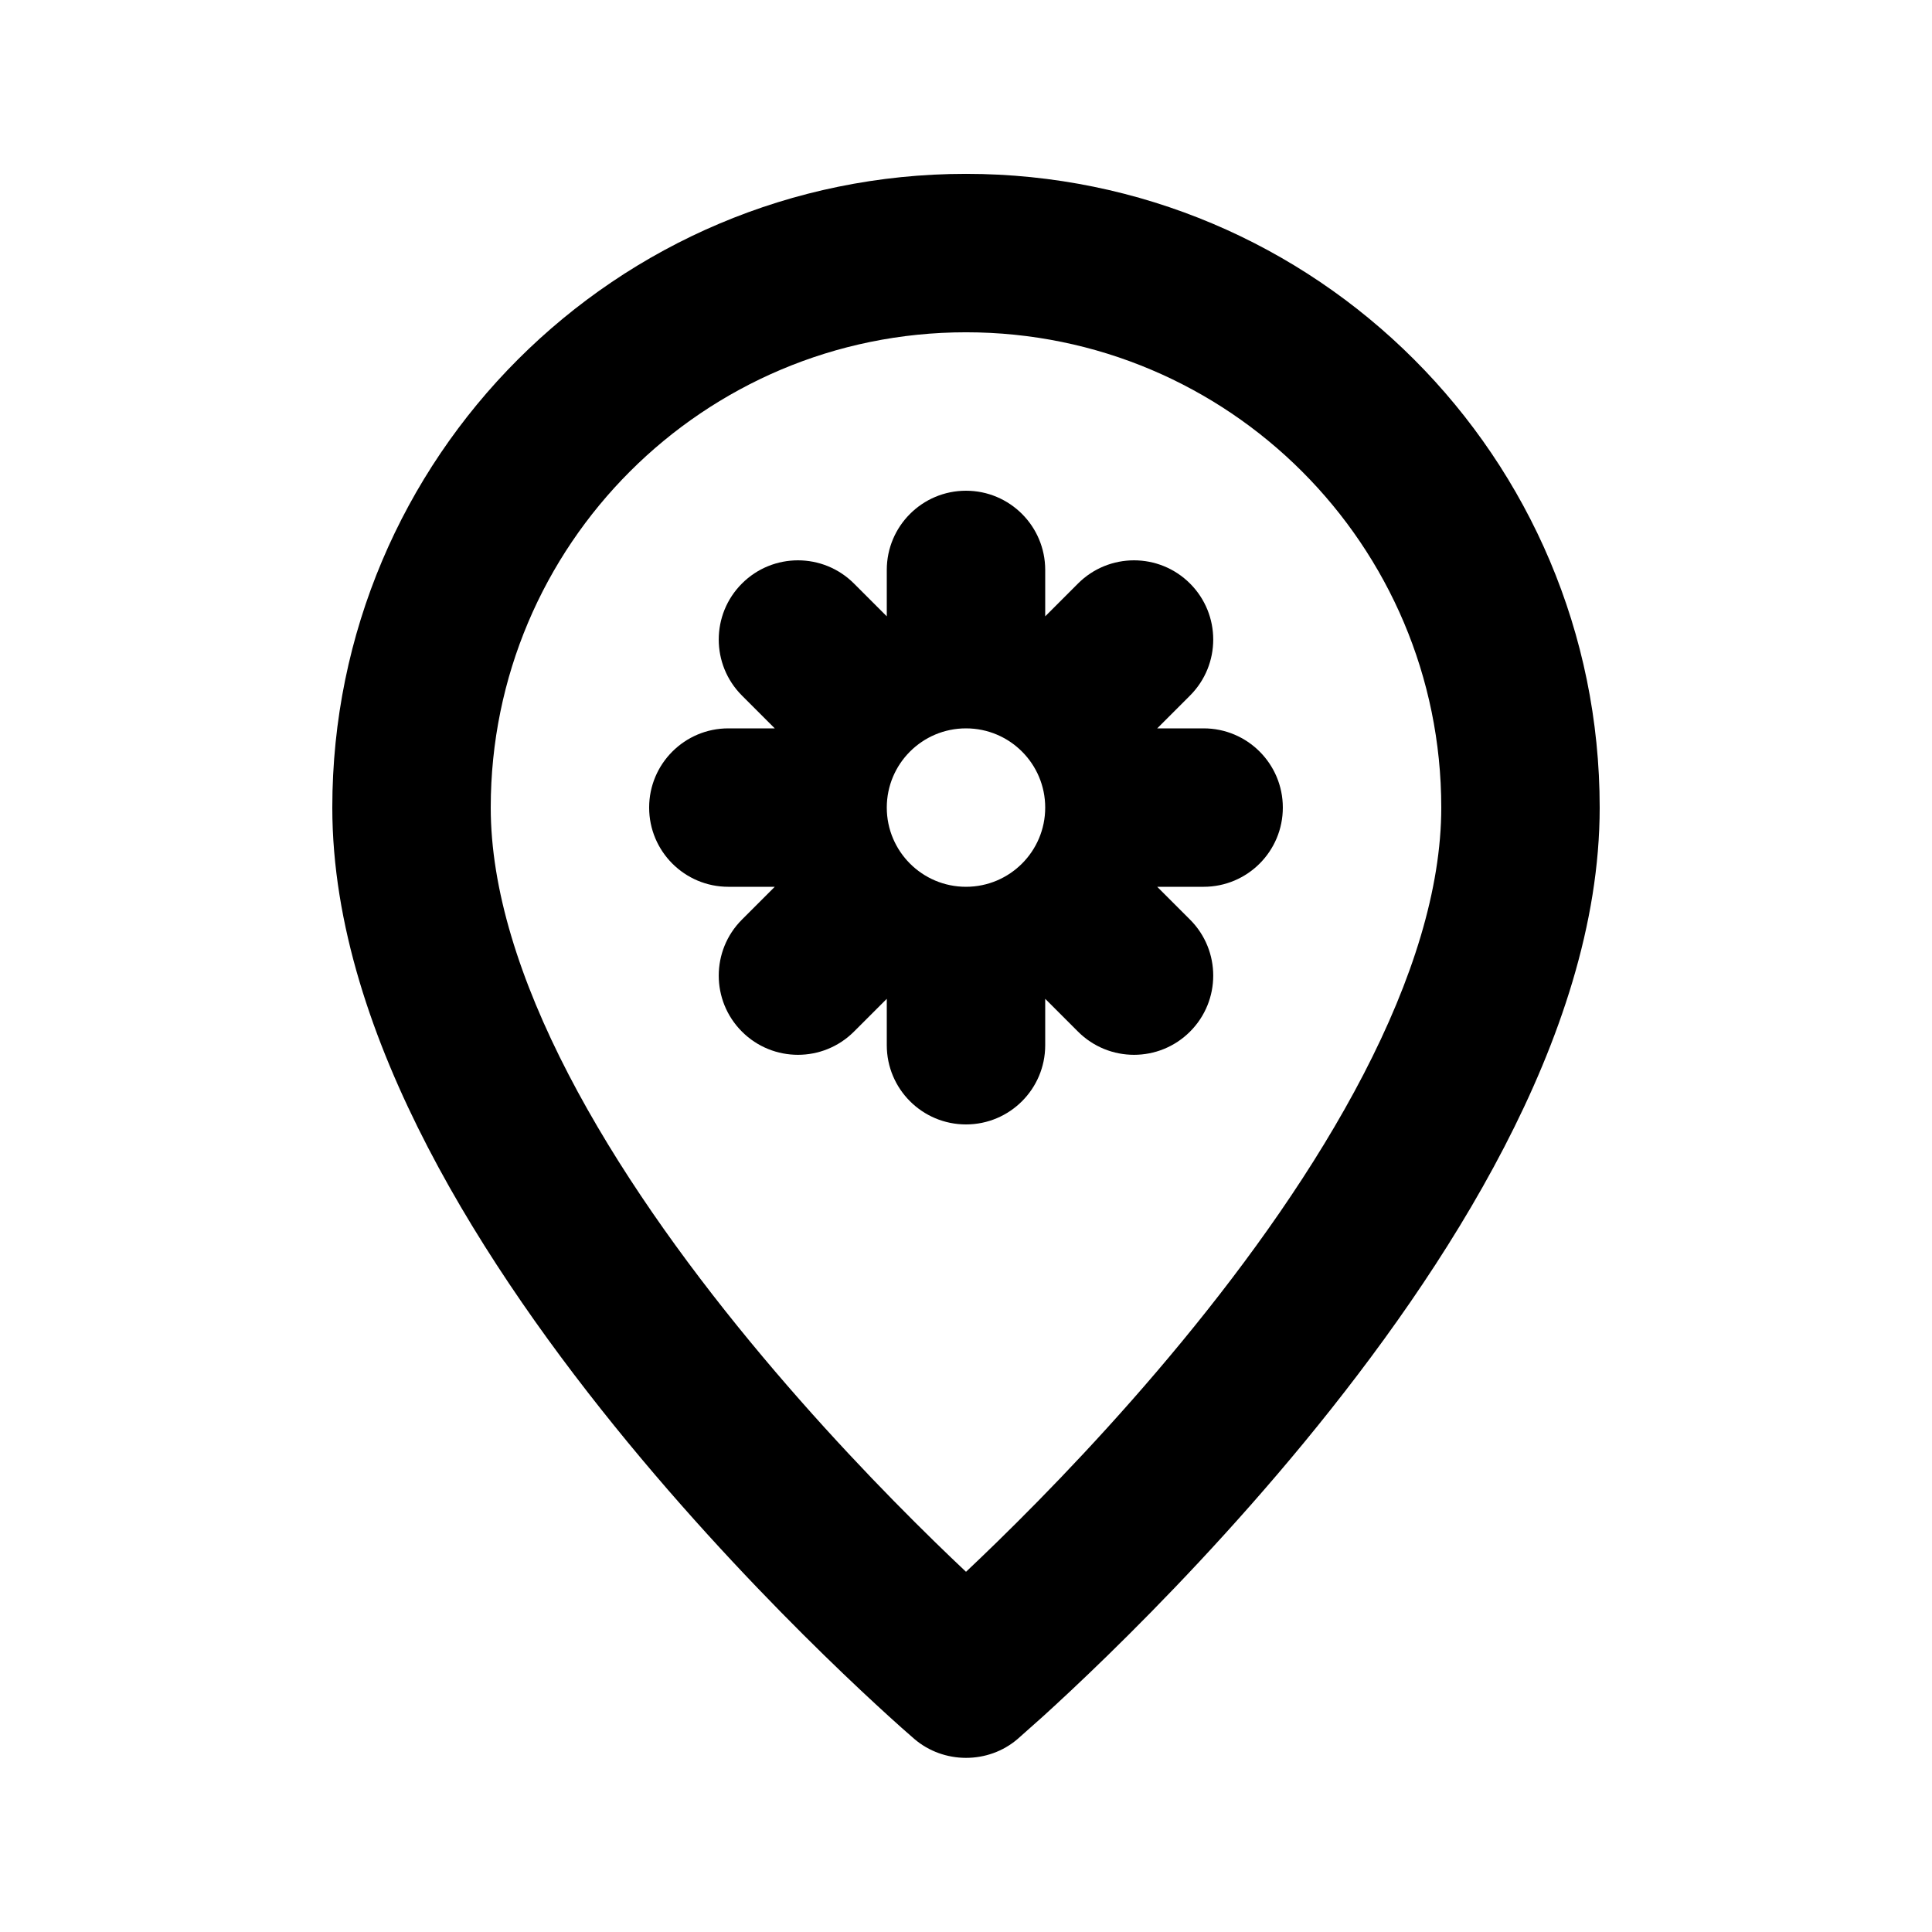
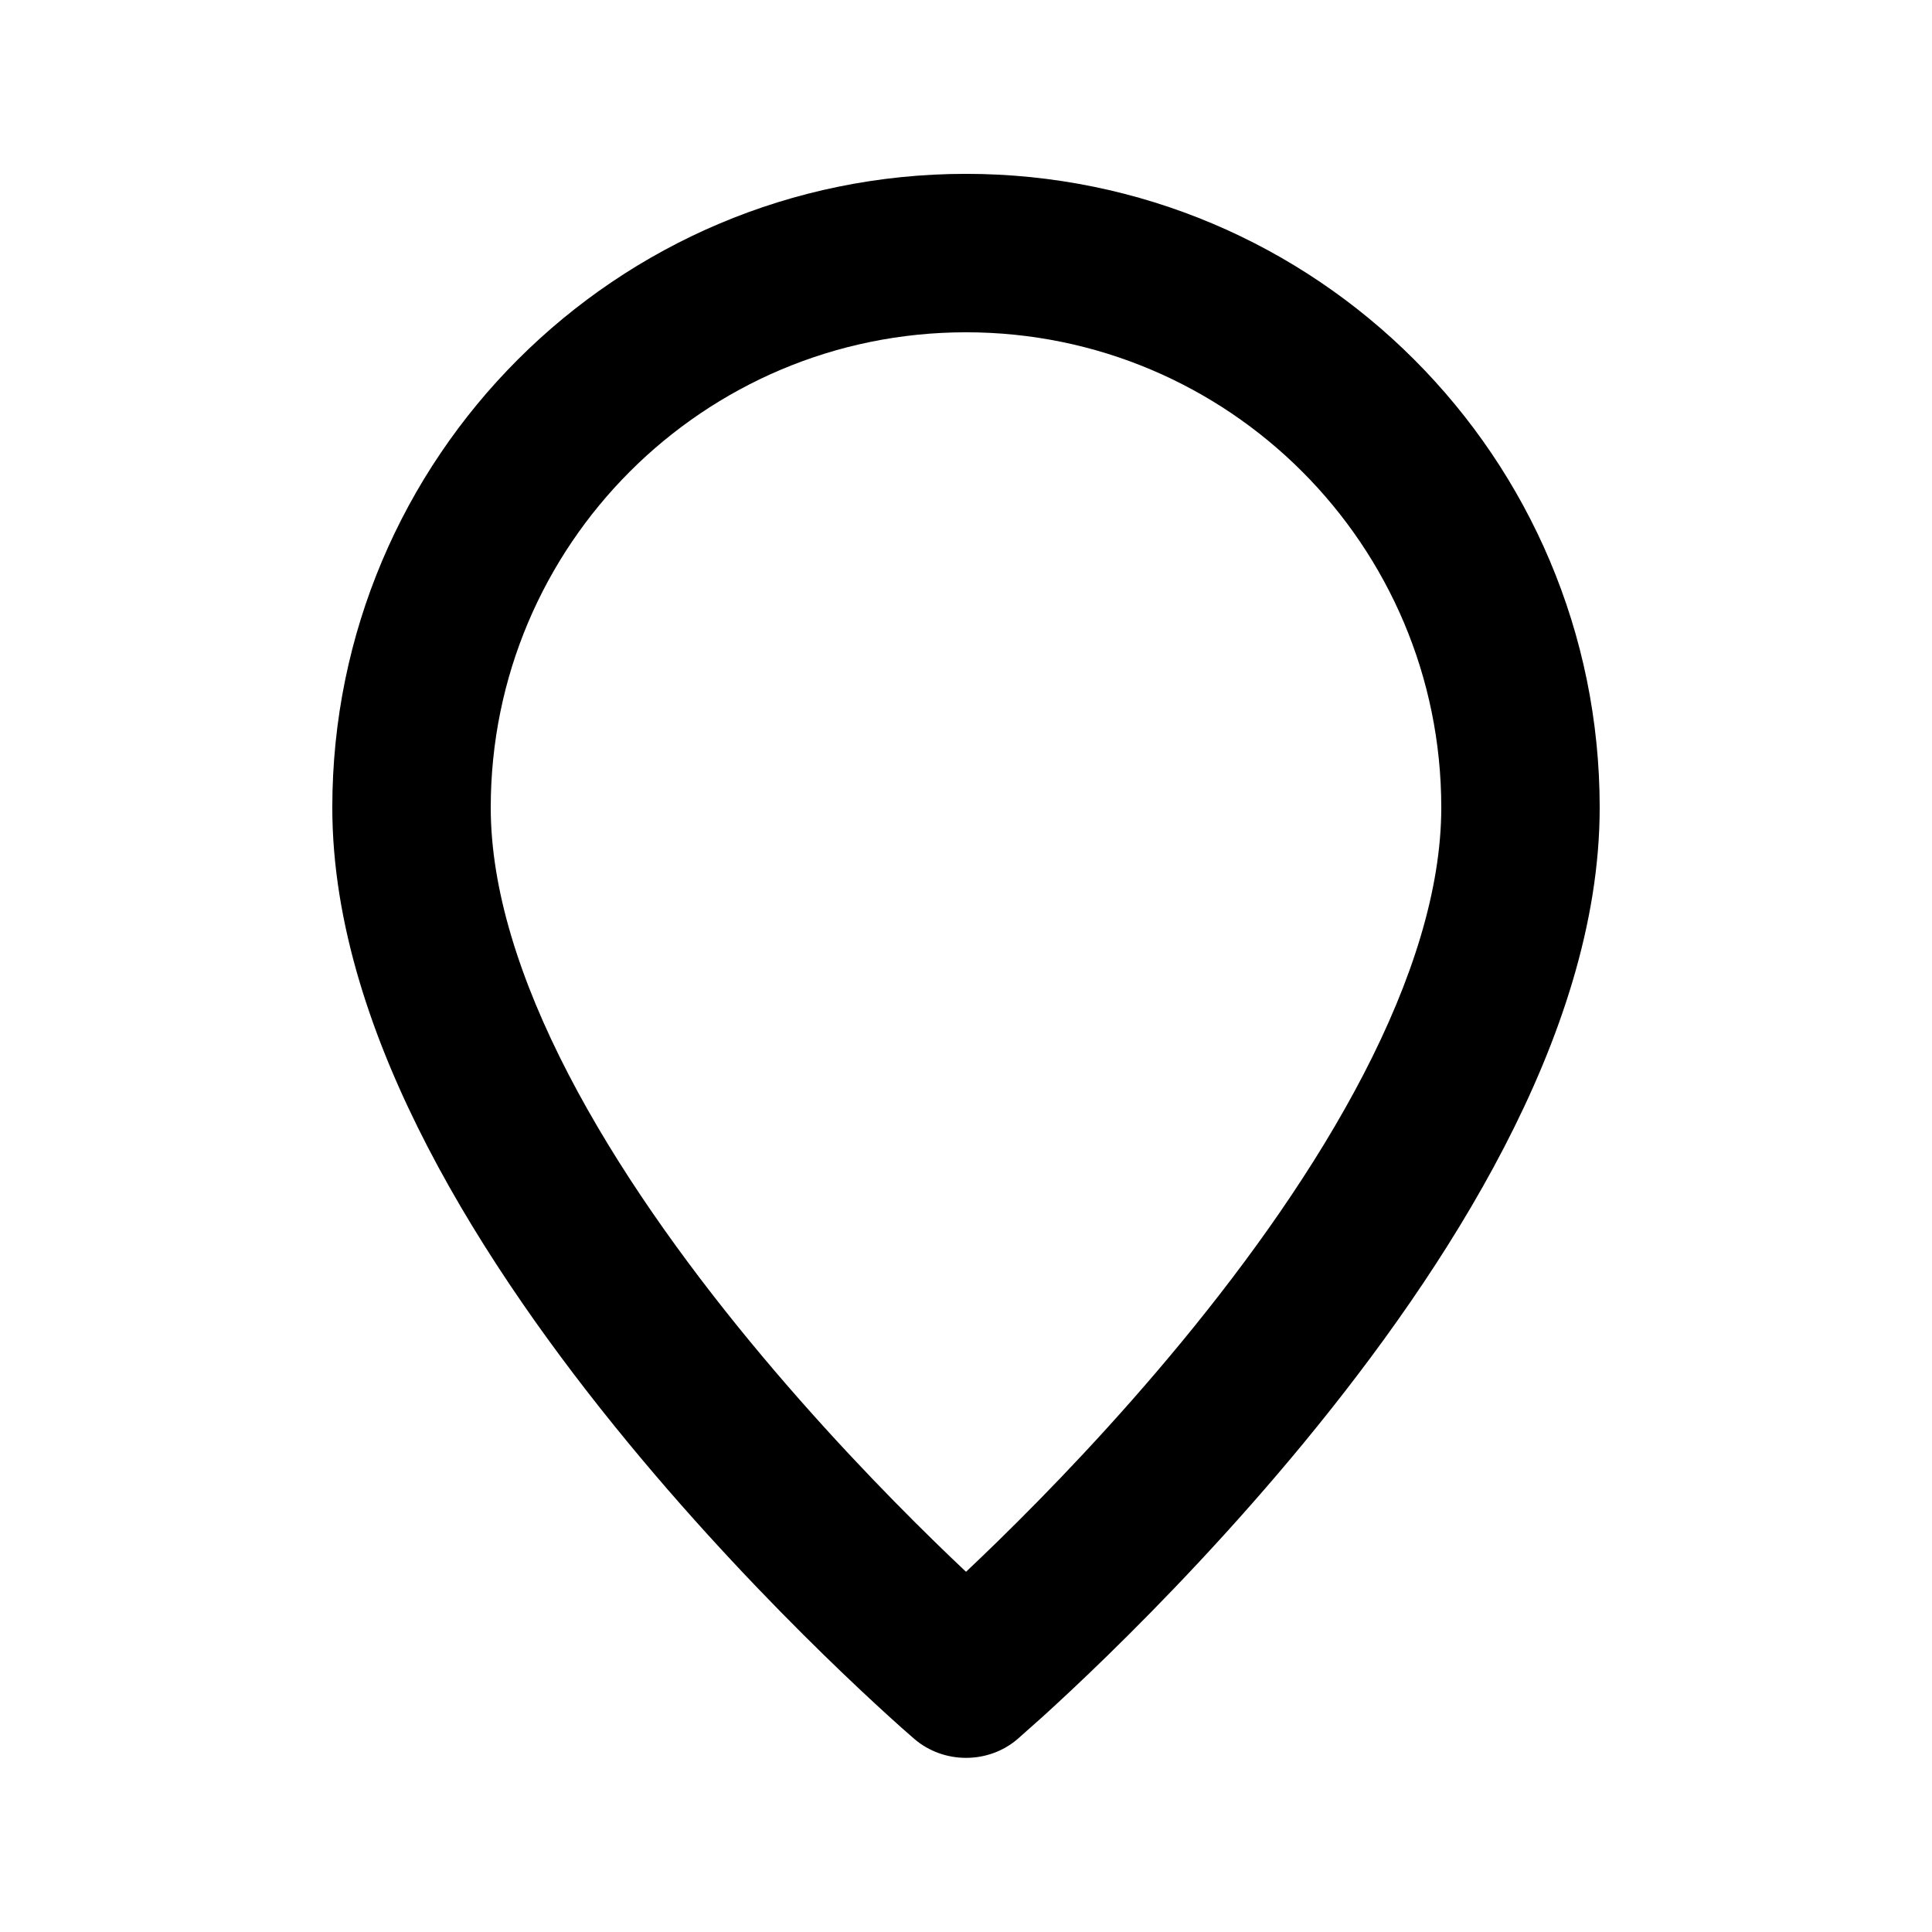
<svg xmlns="http://www.w3.org/2000/svg" fill="#000000" width="800px" height="800px" version="1.1" viewBox="144 144 512 512">
  <g fill-rule="evenodd">
-     <path d="m420.99 295.04c0-11.594-9.398-20.992-20.992-20.992s-20.992 9.398-20.992 20.992v12.297l-8.695-8.695c-8.199-8.199-21.492-8.199-29.688 0-8.199 8.195-8.199 21.488 0 29.688l8.695 8.695h-12.297c-11.594 0-20.992 9.398-20.992 20.992s9.398 20.992 20.992 20.992h12.297l-8.695 8.695c-8.199 8.199-8.199 21.488 0 29.684 8.195 8.199 21.488 8.199 29.688 0l8.695-8.691v12.297c0 11.594 9.398 20.992 20.992 20.992s20.992-9.398 20.992-20.992v-12.297l8.691 8.691c8.199 8.199 21.492 8.199 29.688 0 8.199-8.195 8.199-21.488 0-29.684l-8.695-8.695h12.301c11.594 0 20.988-9.398 20.988-20.992s-9.395-20.992-20.988-20.992h-12.301l8.695-8.695c8.199-8.199 8.199-21.488 0-29.688-8.195-8.199-21.488-8.199-29.688 0l-8.691 8.695zm0 62.977c0 11.594-9.398 20.992-20.992 20.992s-20.992-9.398-20.992-20.992 9.398-20.992 20.992-20.992 20.992 9.398 20.992 20.992z" />
-     <path d="m379.57 598.85c2.219 2.012 4.445 4.016 6.715 5.969 7.773 6.68 19.582 6.727 27.375 0.047 0 0 6.445-5.727 6.766-6.016 4.184-3.801 10.109-9.305 17.195-16.223 14.156-13.816 33.074-33.406 52.055-56.453 18.926-22.984 38.262-49.82 52.941-78.141 14.59-28.133 25.316-59.117 25.316-90.02 0-92.75-75.188-167.94-167.93-167.94-92.75 0-167.94 75.188-167.94 167.94 0 30.902 10.727 61.887 25.316 90.02 14.684 28.32 34.016 55.156 52.941 78.141 18.98 23.047 37.902 42.637 52.055 56.453 7.09 6.918 13.016 12.422 17.195 16.223zm20.43-366.79c-69.562 0-125.95 56.391-125.95 125.95 0 21.578 7.641 45.695 20.602 70.695 12.871 24.82 30.273 49.152 48.082 70.773 17.758 21.562 35.574 40.02 48.973 53.102 3.012 2.941 5.797 5.602 8.297 7.961 2.5-2.359 5.281-5.019 8.293-7.961 13.402-13.082 31.219-31.539 48.973-53.102 17.809-21.621 35.211-45.953 48.082-70.773 12.965-25 20.602-49.117 20.602-70.695 0-69.562-56.391-125.95-125.95-125.95z" />
+     <path d="m379.57 598.85c2.219 2.012 4.445 4.016 6.715 5.969 7.773 6.68 19.582 6.727 27.375 0.047 0 0 6.445-5.727 6.766-6.016 4.184-3.801 10.109-9.305 17.195-16.223 14.156-13.816 33.074-33.406 52.055-56.453 18.926-22.984 38.262-49.82 52.941-78.141 14.59-28.133 25.316-59.117 25.316-90.02 0-92.75-75.188-167.94-167.93-167.94-92.75 0-167.94 75.188-167.94 167.94 0 30.902 10.727 61.887 25.316 90.02 14.684 28.32 34.016 55.156 52.941 78.141 18.98 23.047 37.902 42.637 52.055 56.453 7.09 6.918 13.016 12.422 17.195 16.223m20.43-366.79c-69.562 0-125.95 56.391-125.95 125.95 0 21.578 7.641 45.695 20.602 70.695 12.871 24.82 30.273 49.152 48.082 70.773 17.758 21.562 35.574 40.02 48.973 53.102 3.012 2.941 5.797 5.602 8.297 7.961 2.5-2.359 5.281-5.019 8.293-7.961 13.402-13.082 31.219-31.539 48.973-53.102 17.809-21.621 35.211-45.953 48.082-70.773 12.965-25 20.602-49.117 20.602-70.695 0-69.562-56.391-125.95-125.95-125.95z" />
  </g>
</svg>